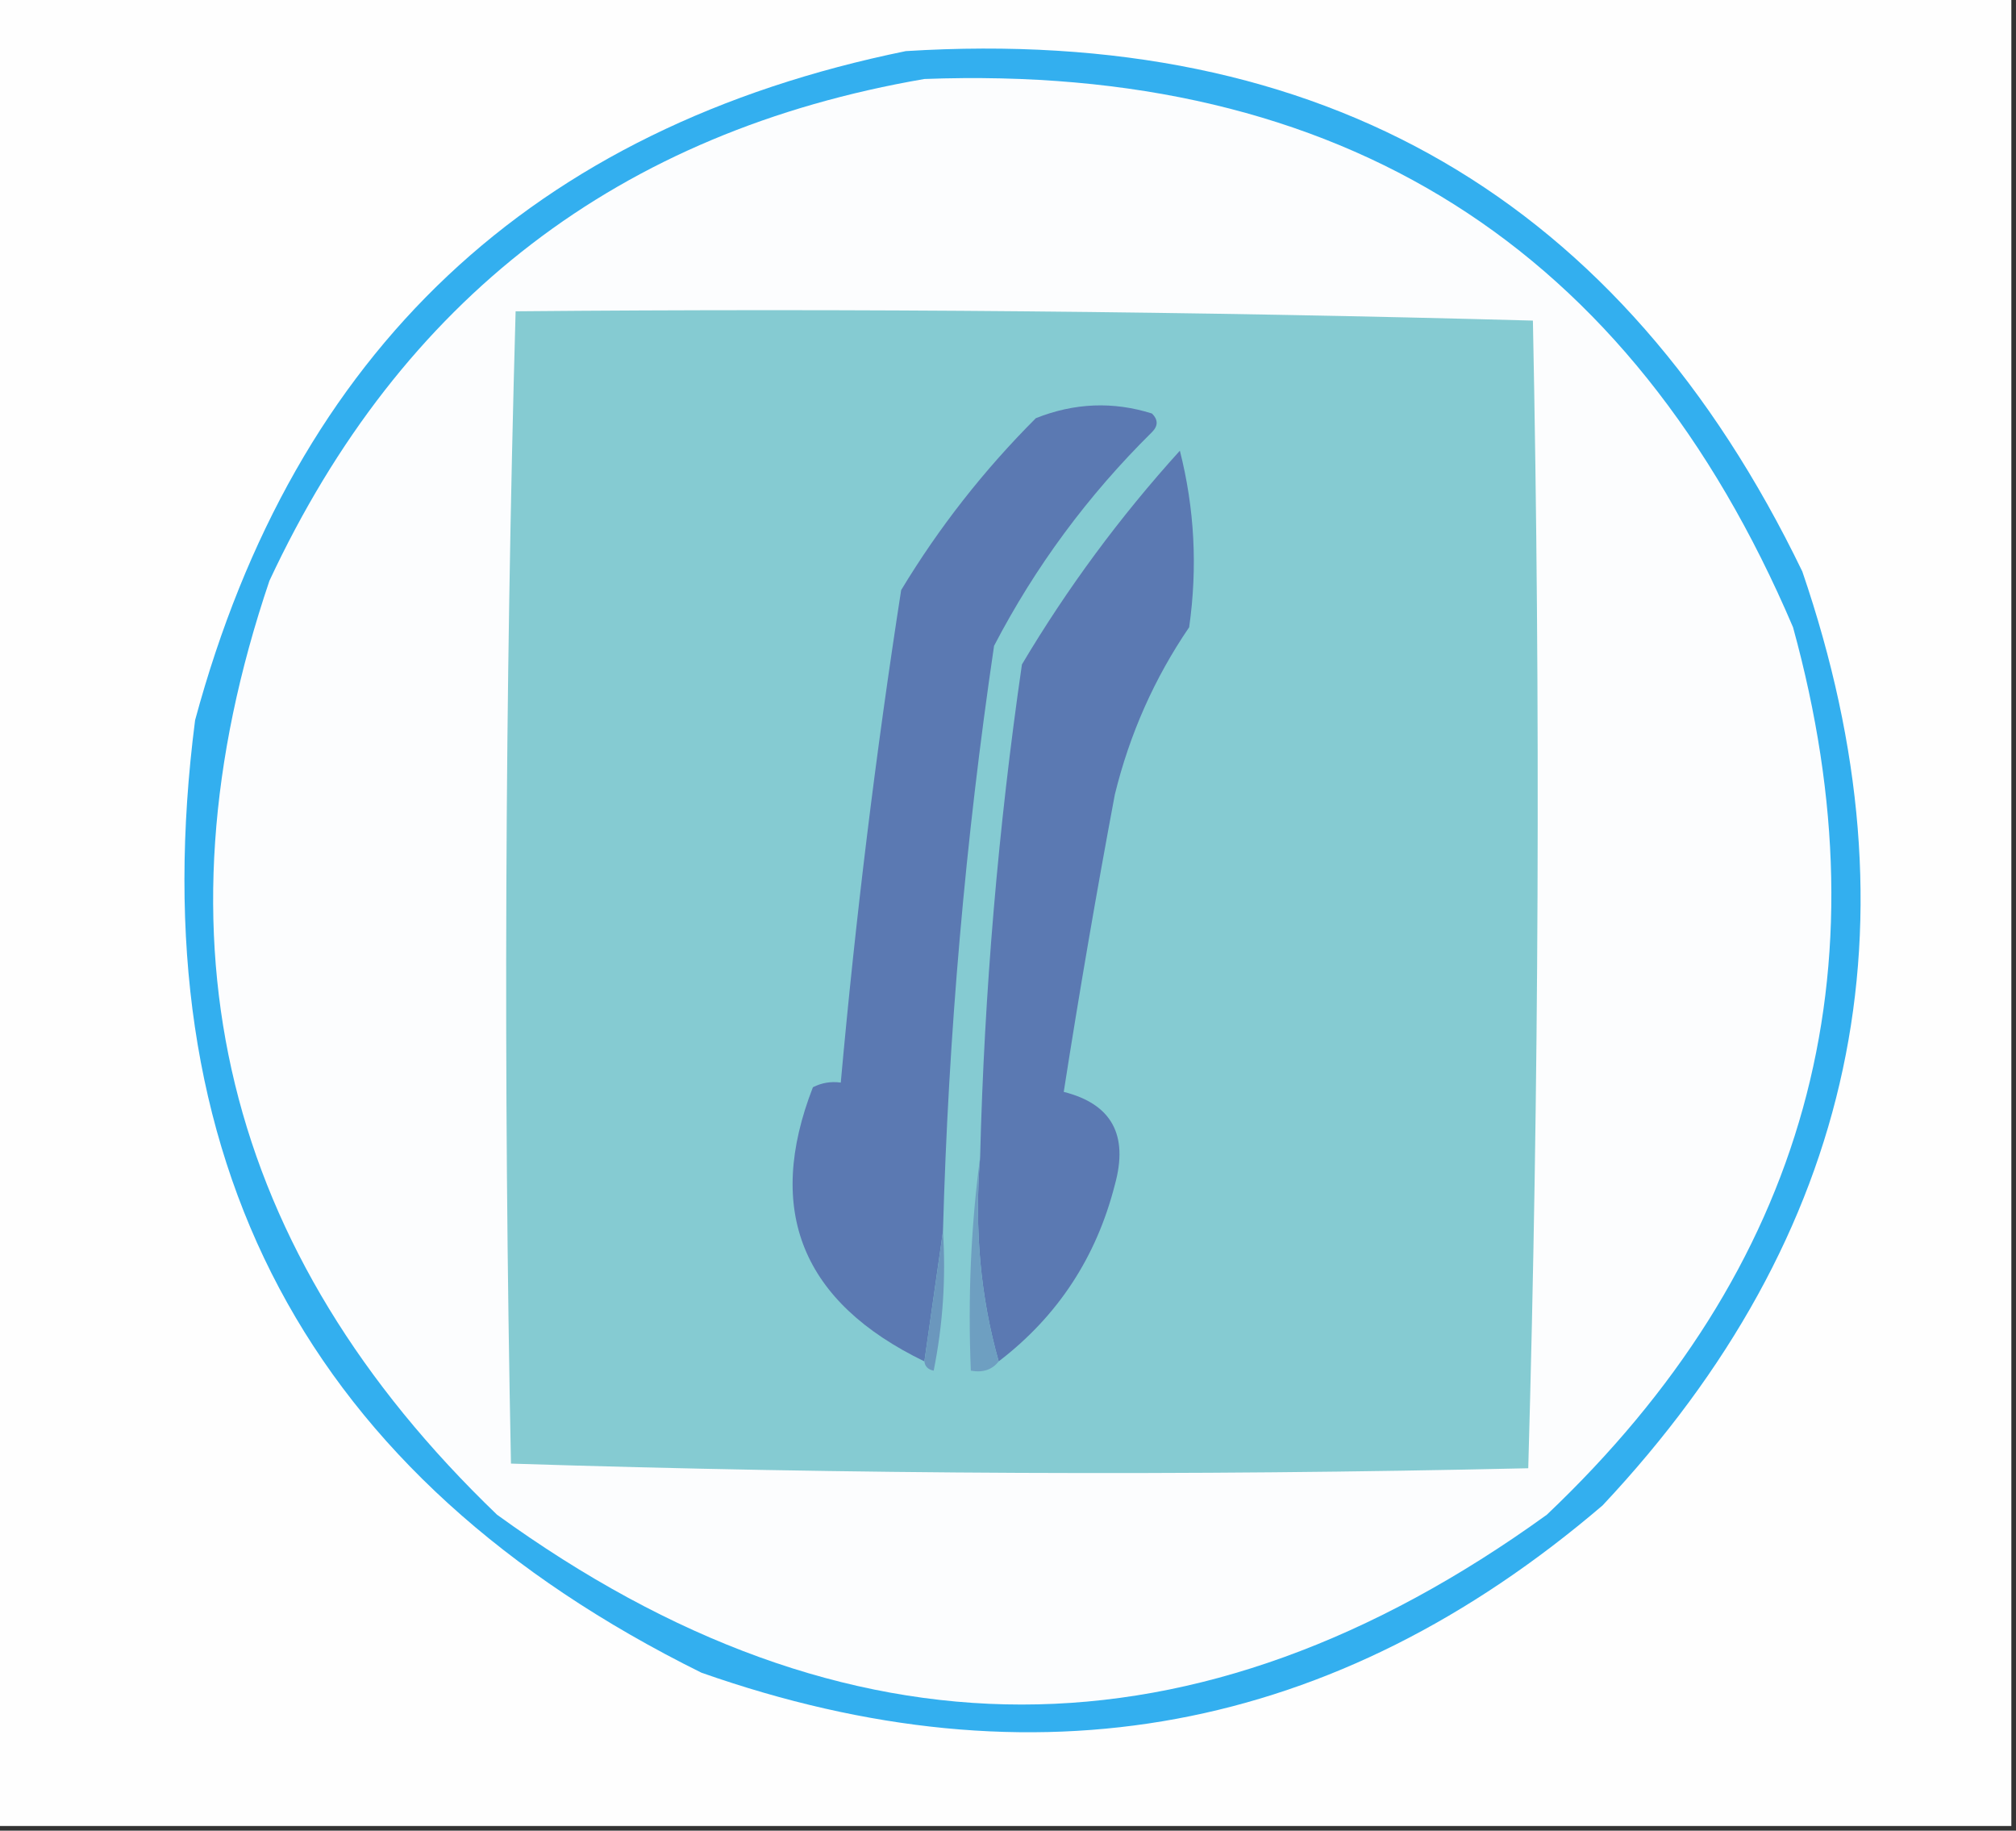
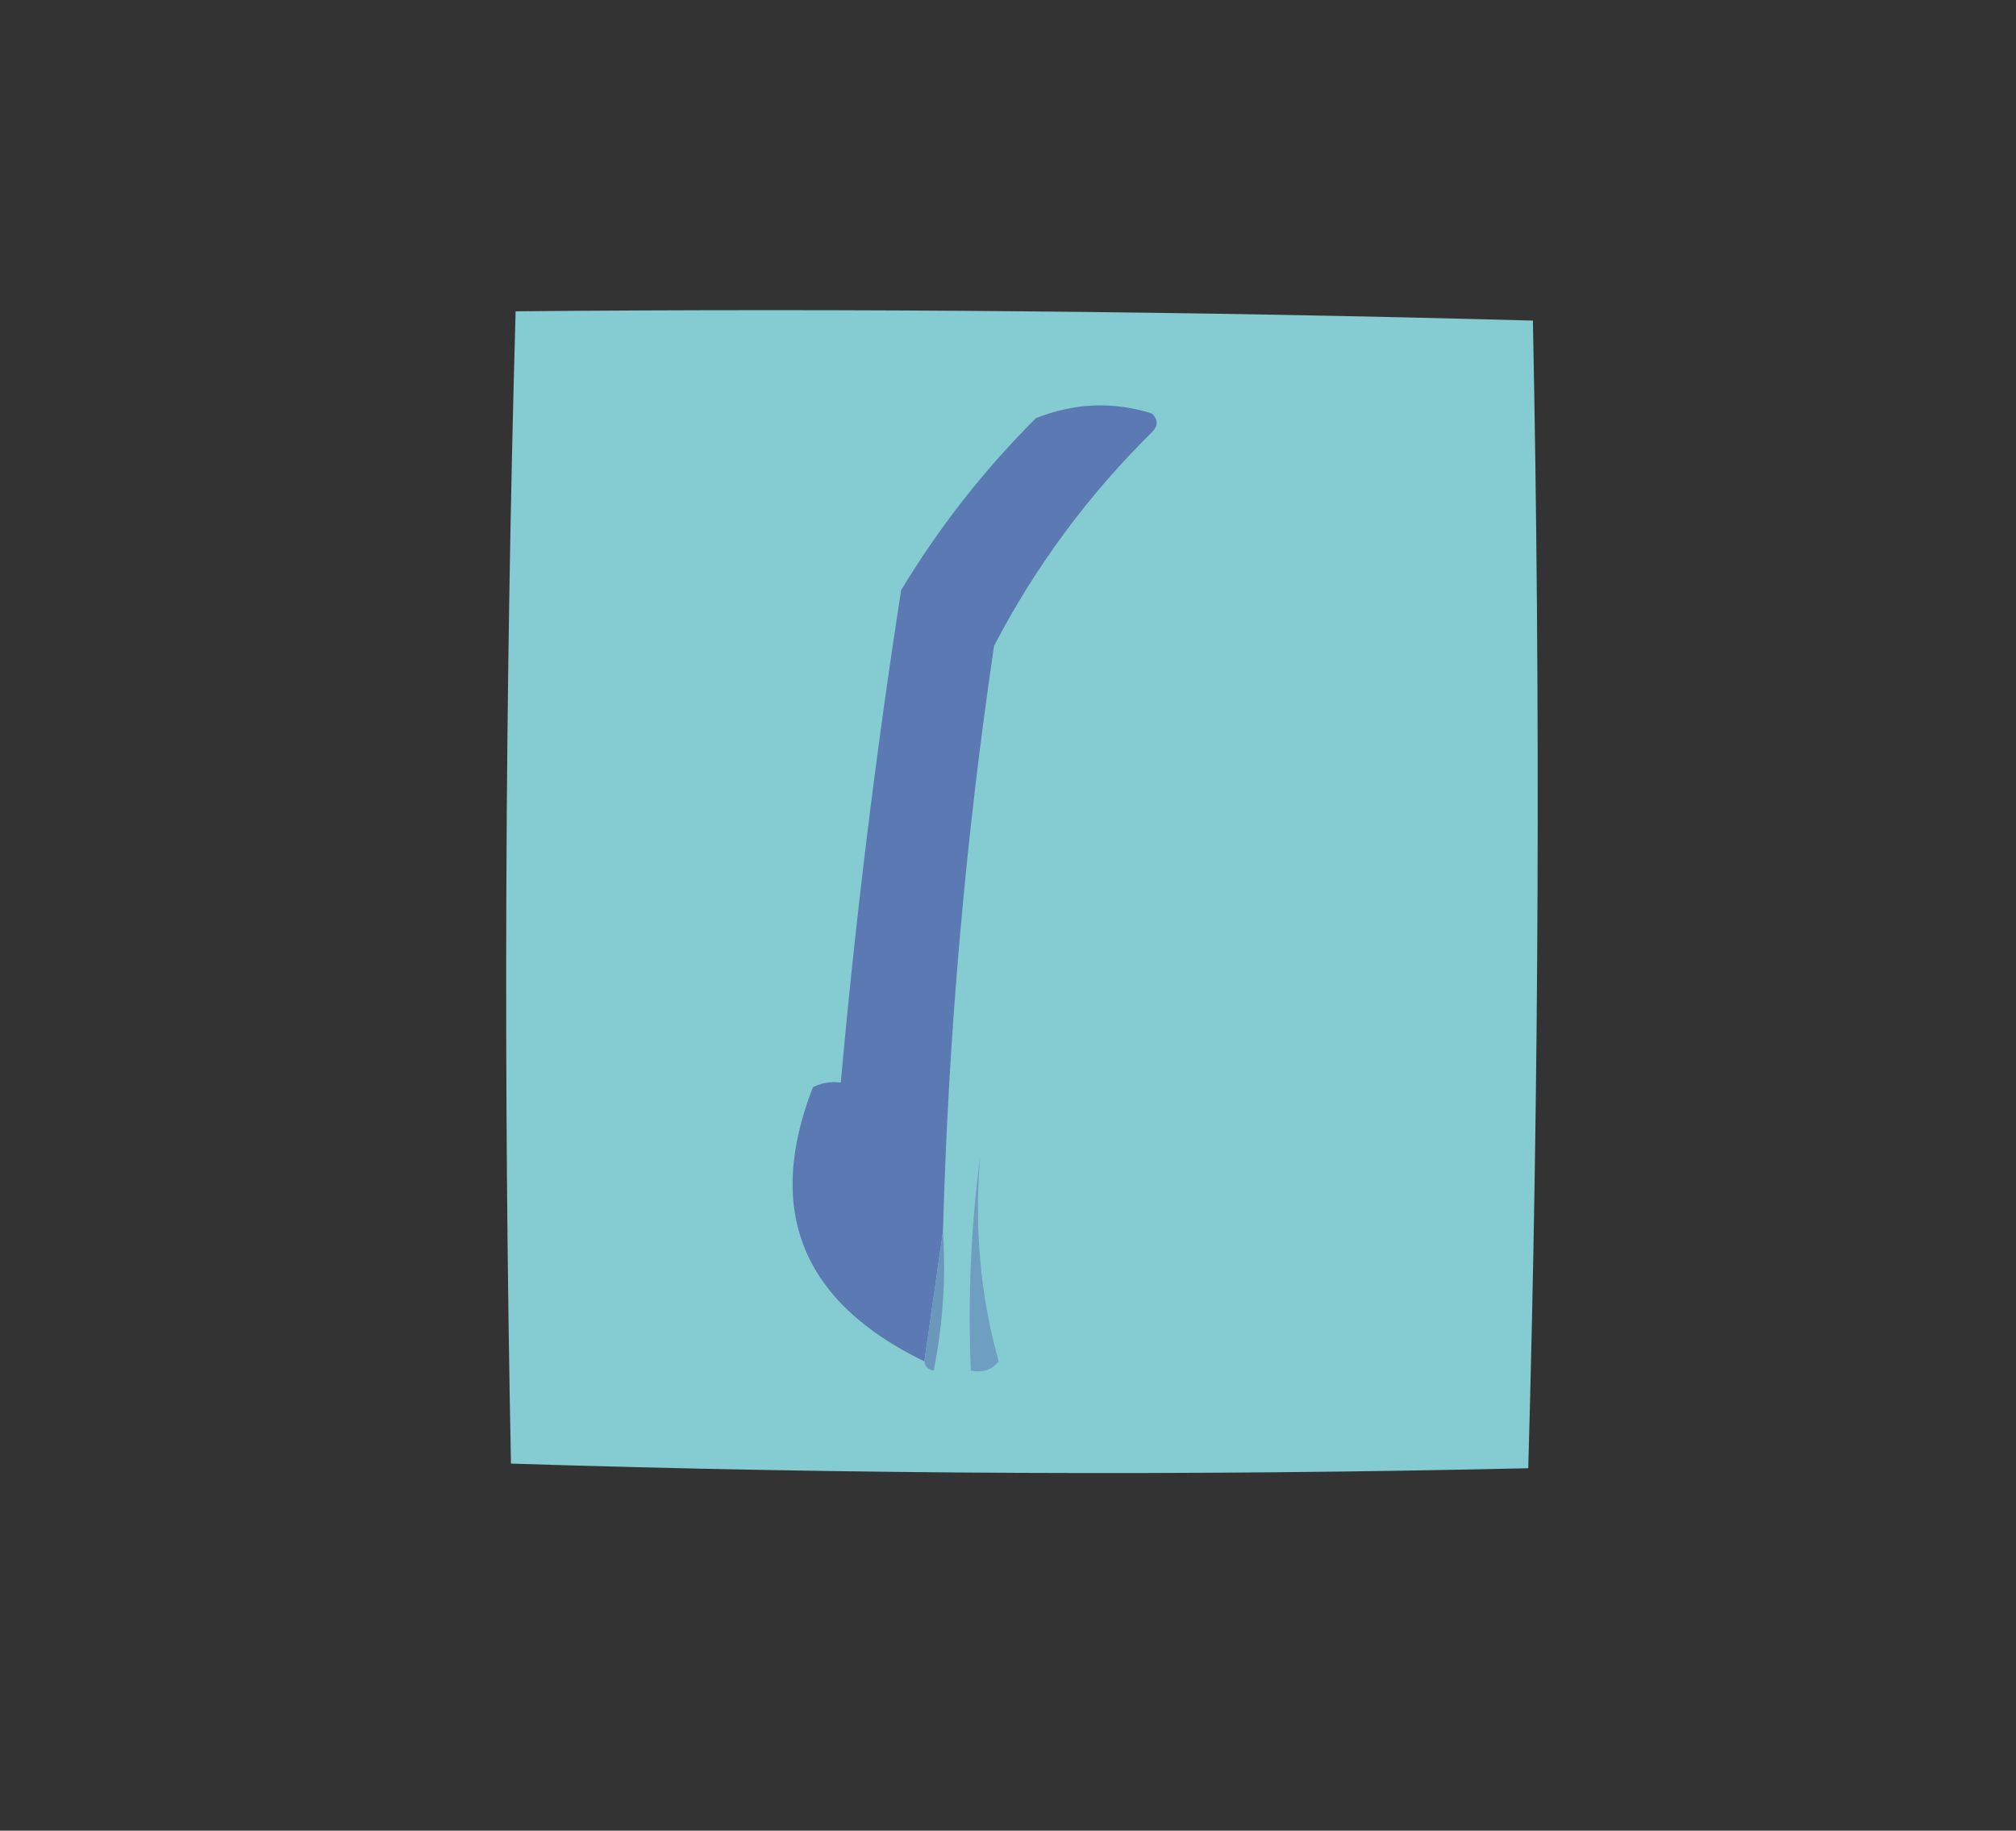
<svg xmlns="http://www.w3.org/2000/svg" version="1.1" width="217px" height="197px" style="shape-rendering:geometricPrecision; text-rendering:geometricPrecision; image-rendering:optimizeQuality; fill-rule:evenodd; clip-rule:evenodd">
  <rect width="100%" height="100%" fill="#333333" stroke="none" />
  <g>
-     <path style="opacity:1" fill="#fefefe" d="M -0.5,-0.5 C 71.833,-0.5 144.167,-0.5 216.5,-0.5C 216.5,65.167 216.5,130.833 216.5,196.5C 144.167,196.5 71.833,196.5 -0.5,196.5C -0.5,130.833 -0.5,65.167 -0.5,-0.5 Z" />
-   </g>
+     </g>
  <g>
-     <path style="opacity:1" fill="#33afef" d="M 97.5,5.5 C 142.443,2.705 174.609,21.372 194,61.5C 206.98,99.403 199.813,132.903 172.5,162C 143.699,186.613 111.366,192.613 75.5,180C 33.076,158.996 14.909,124.829 21,77.5C 31.759,37.725 57.259,13.725 97.5,5.5 Z" />
-   </g>
+     </g>
  <g>
-     <path style="opacity:1" fill="#fcfdfe" d="M 99.5,8.5 C 144.353,6.826 175.52,26.493 193,67.5C 203.244,104.695 194.411,136.528 166.5,163C 128.79,190.237 91.123,190.237 53.5,163C 24.057,134.726 15.89,101.226 29,62.5C 43.166,32.151 66.666,14.152 99.5,8.5 Z" />
-   </g>
+     </g>
  <g>
    <path style="opacity:1" fill="#85cbd2" d="M 55.5,33.5 C 92.073,33.17 128.573,33.504 165,34.5C 165.83,75.738 165.663,116.904 164.5,158C 127.929,158.829 91.429,158.663 55,157.5C 54.173,116.096 54.34,74.762 55.5,33.5 Z" />
  </g>
  <g>
    <path style="opacity:1" fill="#5b79b2" d="M 101.5,132.5 C 100.833,137.167 100.167,141.833 99.5,146.5C 86.331,140.124 82.331,130.291 87.5,117C 88.448,116.517 89.448,116.351 90.5,116.5C 92.097,98.771 94.263,81.104 97,63.5C 101.07,56.76 105.904,50.593 111.5,45C 115.658,43.349 119.825,43.183 124,44.5C 124.667,45.167 124.667,45.833 124,46.5C 117.103,53.311 111.436,60.978 107,69.5C 103.914,90.374 102.081,111.374 101.5,132.5 Z" />
  </g>
  <g>
-     <path style="opacity:1" fill="#5b79b2" d="M 107.5,146.5 C 105.537,139.576 104.87,132.243 105.5,124.5C 105.948,106.739 107.448,89.073 110,71.5C 114.895,63.27 120.562,55.604 127,48.5C 128.581,54.723 128.915,61.056 128,67.5C 124.263,72.977 121.597,78.977 120,85.5C 118.002,96.154 116.169,106.821 114.5,117.5C 119.655,118.797 121.488,122.13 120,127.5C 118.006,135.316 113.839,141.649 107.5,146.5 Z" />
-   </g>
+     </g>
  <g>
    <path style="opacity:1" fill="#6b97bd" d="M 101.5,132.5 C 101.827,137.544 101.494,142.544 100.5,147.5C 99.893,147.376 99.56,147.043 99.5,146.5C 100.167,141.833 100.833,137.167 101.5,132.5 Z" />
  </g>
  <g>
    <path style="opacity:1" fill="#6e9fc1" d="M 105.5,124.5 C 104.87,132.243 105.537,139.576 107.5,146.5C 106.791,147.404 105.791,147.737 104.5,147.5C 104.175,139.648 104.508,131.982 105.5,124.5 Z" />
  </g>
</svg>